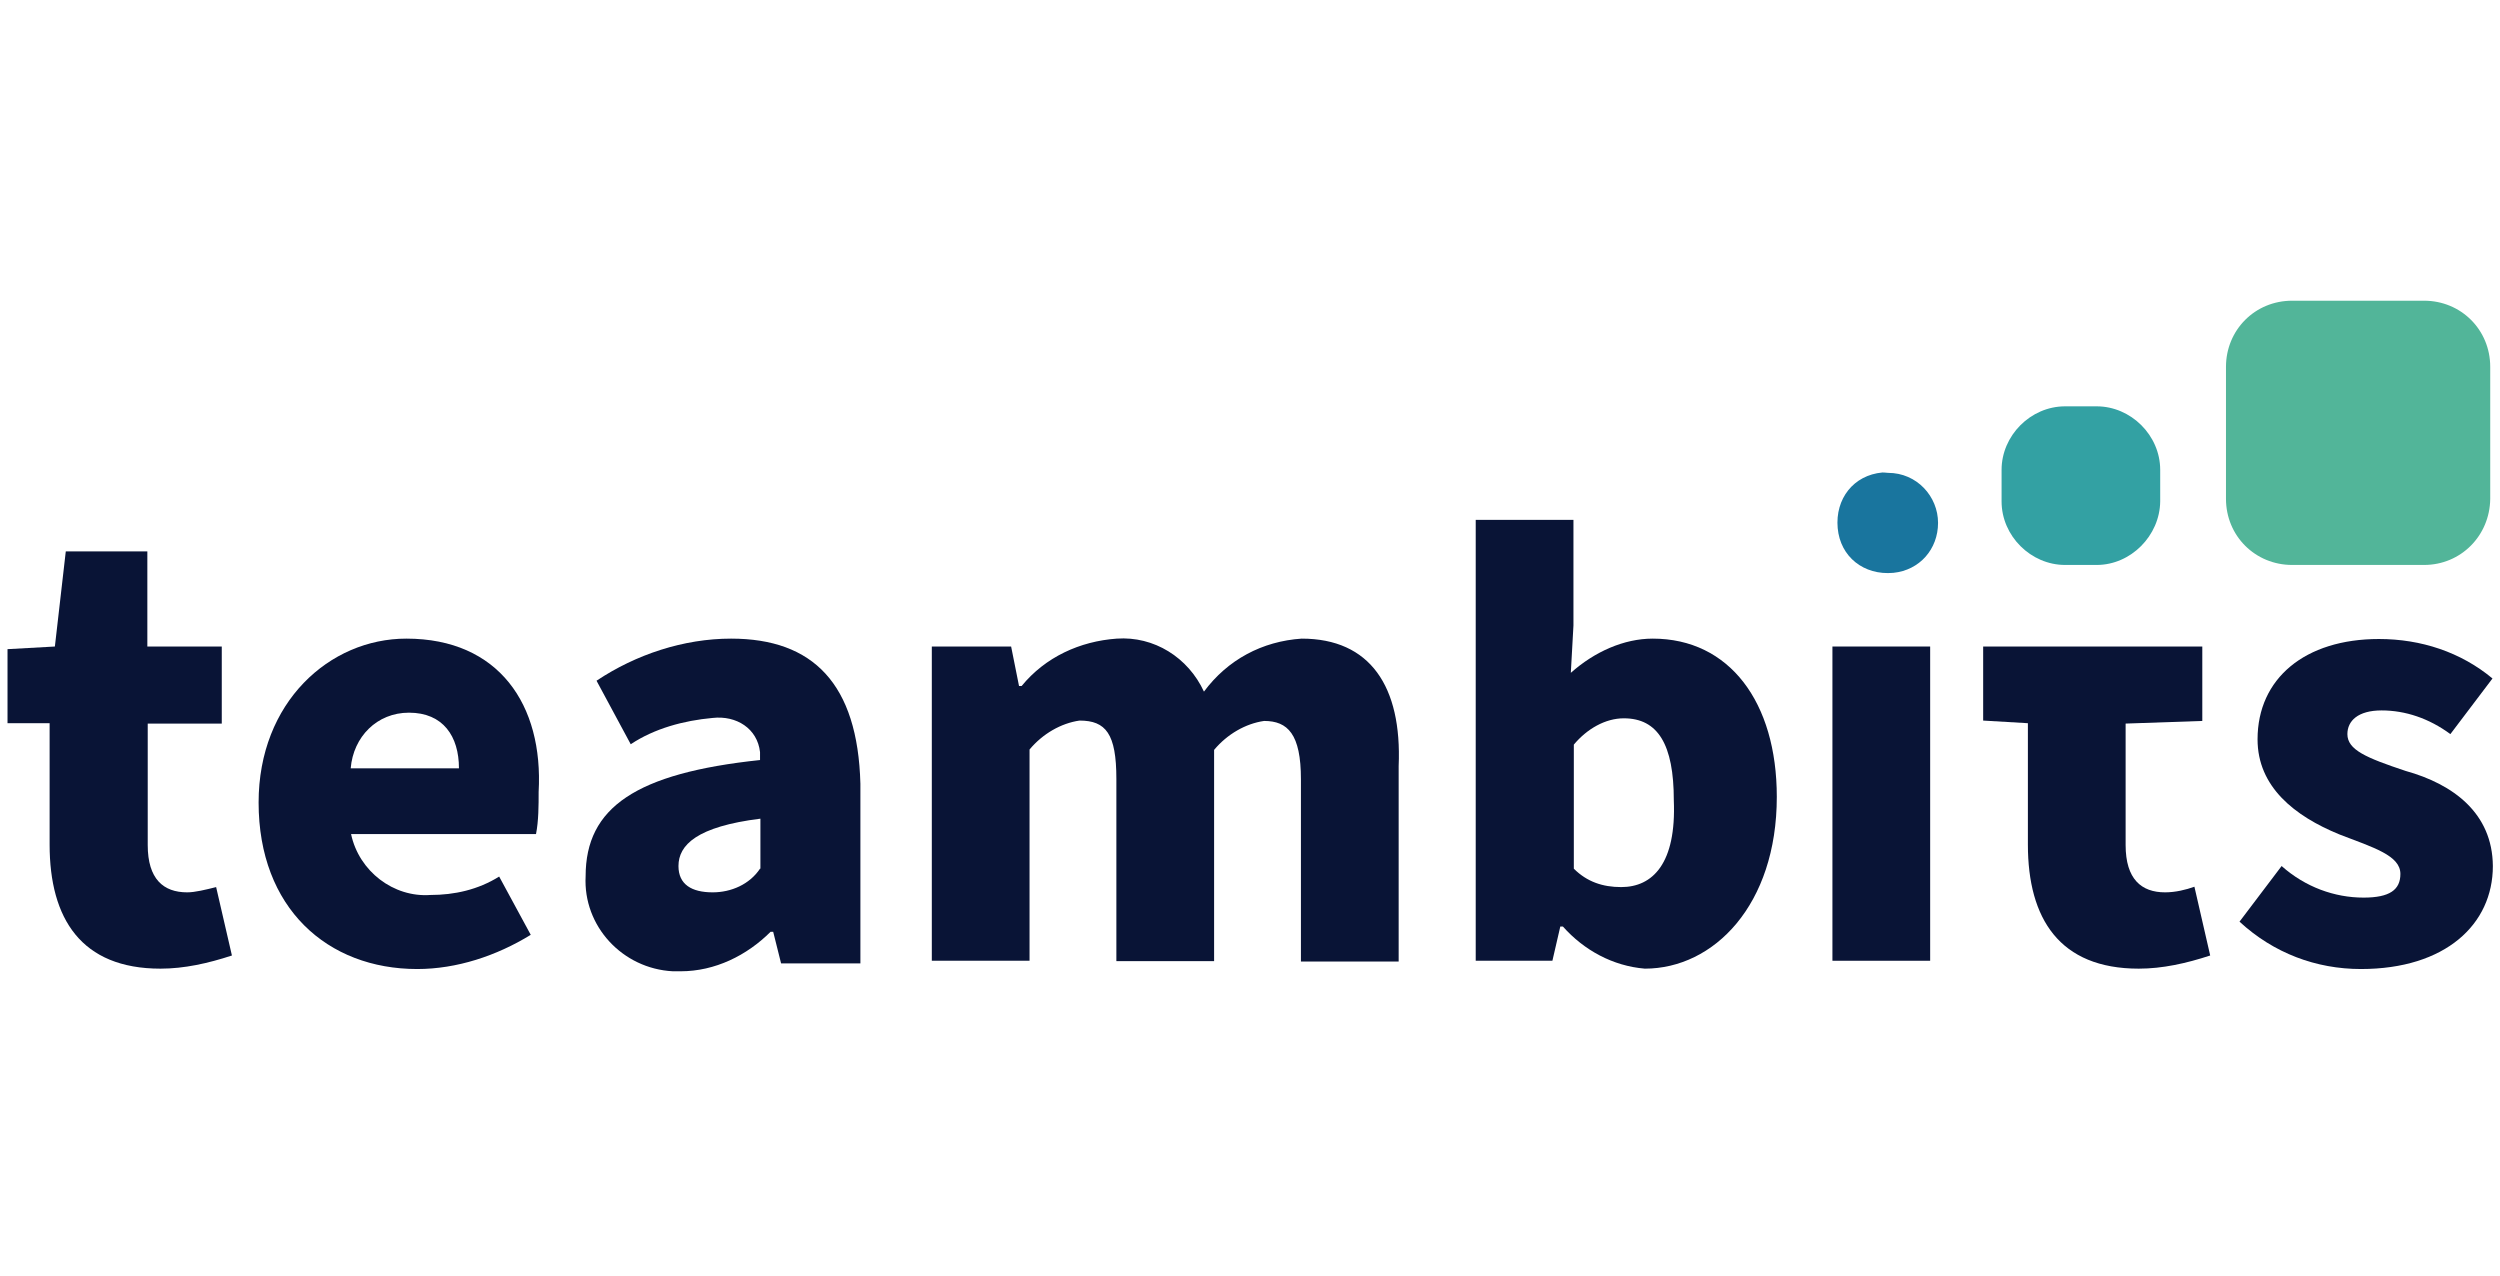
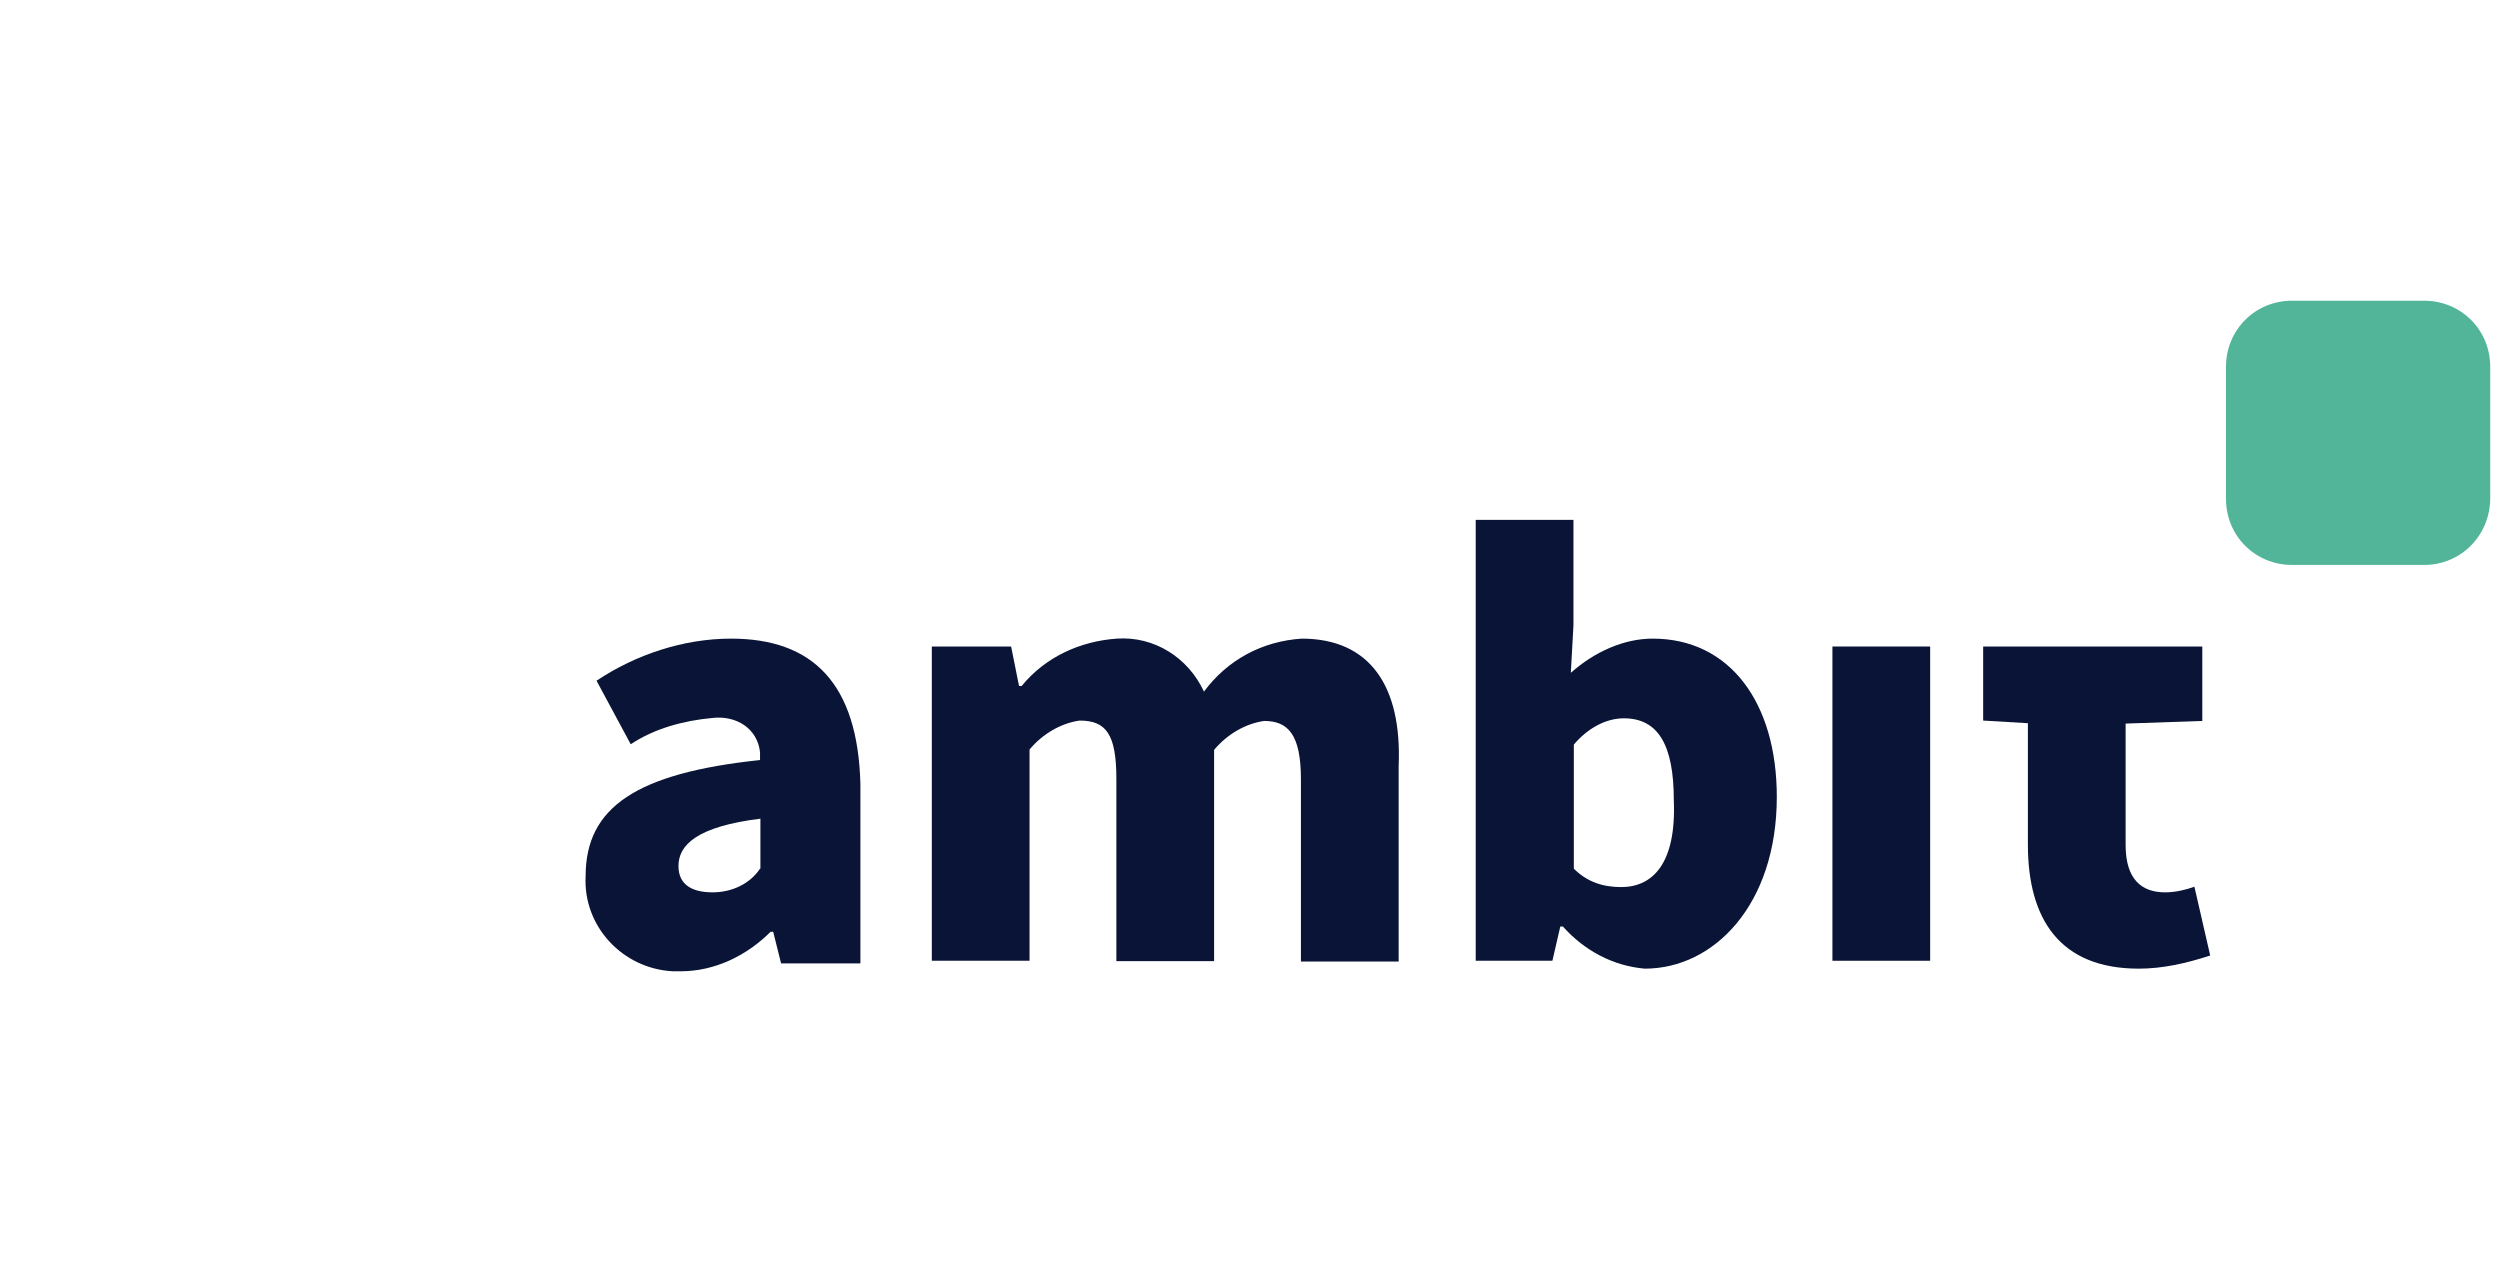
<svg xmlns="http://www.w3.org/2000/svg" version="1.1" id="svg2" x="0px" y="0px" viewBox="0 0 665.1 339.4" style="enable-background:new 0 0 665.1 339.4;" xml:space="preserve">
  <style type="text/css">
	.st0{fill:#091436;}
	.st1{fill:#19759E;}
	.st2{fill:#33A1A3;}
	.st3{fill:#52B599;}
</style>
  <g id="logo">
    <g id="Buchstaben">
      <path class="st0" d="M194.5,169.9c-12.6,0-25.3,4.2-35.8,11.2l9.1,16.9c6.3-4.2,14.1-6.3,21.8-7c6.3-0.7,11.9,2.8,12.6,9.1    c0,0.7,0,1.4,0,2.1c-33,3.5-46.4,12.6-46.4,30.9c-0.7,13.3,9.8,24.6,23.2,25.3c0.7,0,1.4,0,2.1,0c9.1,0,17.6-4.2,23.9-10.5h0.7    l2.1,8.4h21.1v-47.8C228.2,181.9,216.3,169.9,194.5,169.9z M202.2,231.1c-2.8,4.2-7.7,6.3-12.6,6.3c-5.6,0-9.1-2.1-9.1-7    c0-5.6,4.9-10.5,21.8-12.6V231.1z" />
      <path class="st0" d="M576,237.4c-6.3,0-10.5-3.5-10.5-12.6v-32.3l20.4-0.7V172h-58.3v19.7l11.9,0.7v32.3c0,19.7,8.4,33,29.5,33    c6.3,0,12.6-1.4,19-3.5l-4.2-18.3C581.6,236.7,578.8,237.4,576,237.4z" />
-       <path class="st0" d="M108.1,169.9c-20.4,0-39.3,16.9-39.3,43.6c0,28.1,18.3,44.3,42.2,44.3c10.5,0,21.1-3.5,30.2-9.1l-8.4-15.5    c-5.6,3.5-11.9,4.9-18.3,4.9c-9.8,0.7-19-6.3-21.1-16.2h49.2c0.7-3.5,0.7-7.7,0.7-11.2C144.6,187.5,132.7,169.9,108.1,169.9z     M93.3,204.4c0.7-8.4,7-14.8,15.5-14.8c9.1,0,13.3,6.3,13.3,14.8H93.3z" />
      <path class="st0" d="M439.7,169.9c-7.7,0-15.5,3.5-21.8,9.1l0.7-12.6v-28.1h-26v117.3H413l2.1-9.1h0.7    c5.6,6.3,13.3,10.5,21.8,11.2c18.3,0,35.1-16.9,35.1-45.7C472.7,186.8,460.1,169.9,439.7,169.9z M431.3,236    c-4.9,0-9.1-1.4-12.6-4.9v-33c3.5-4.2,8.4-7,13.3-7c9.1,0,13.3,7,13.3,21.8C446,229.7,439.7,236,431.3,236z" />
-       <path class="st0" d="M640,205.1c-10.5-3.5-15.5-5.6-15.5-9.8c0-3.5,2.8-6.3,9.1-6.3c6.3,0,12.6,2.1,18.3,6.3l11.2-14.8    c-8.4-7-19-10.5-30.2-10.5c-19.7,0-32.3,10.5-32.3,26.7c0,12.6,9.8,20.4,21.8,25.3c9.1,3.5,16.2,5.6,16.2,10.5    c0,4.2-2.8,6.3-9.8,6.3c-7.7,0-15.5-2.8-21.8-8.4l-11.2,14.8c9.1,8.4,20.4,12.6,32.3,12.6c22.5,0,35.1-11.9,35.1-27.4    C663.1,216.3,652.6,208.6,640,205.1z" />
-       <path class="st0" d="M49.8,237.4c-6.3,0-10.5-3.5-10.5-12.6v-32.3h19.7V172H39.2v-25.3H17.5L14.6,172L2,172.7v19.7h11.2v32.3    c0,19.7,8.4,33,29.5,33c6.3,0,12.6-1.4,19-3.5L57.5,236C54.7,236.7,51.9,237.4,49.8,237.4z" />
      <path class="st0" d="M346.3,169.9c-10.5,0.7-19.7,5.6-26,14.1c-4.2-9.1-13.3-14.8-23.2-14.1c-9.8,0.7-19,4.9-25.3,12.6h-0.7    L269,172h-21.1v83.6h26v-56.2c3.5-4.2,8.4-7,13.3-7.7c7,0,9.8,3.5,9.8,15.5v48.5h26v-56.2c3.5-4.2,8.4-7,13.3-7.7    c6.3,0,9.8,3.5,9.8,15.5v48.5h26v-52C373,182.6,364.5,169.9,346.3,169.9z" />
      <rect x="487.5" y="172" class="st0" width="26" height="83.6" />
    </g>
-     <path id="Form_1" class="st1" d="M500.8,125.7c-7.7,0.7-12.6,7-11.9,14.8c0.7,7.7,7,12.6,14.8,11.9c7-0.7,11.9-6.3,11.9-13.3   c0-7-5.6-13.3-13.3-13.3C501.5,125.7,500.8,125.7,500.8,125.7z" />
-     <path id="Form_2" class="st2" d="M557.8,150.3h-8.4c-9.1,0-16.9-7.7-16.9-16.9l0,0V125c0-9.1,7.7-16.9,16.9-16.9l0,0h8.4   c9.1,0,16.9,7.7,16.9,16.9l0,0v8.4C574.6,142.5,566.9,150.3,557.8,150.3L557.8,150.3" />
    <path id="Form_3" class="st3" d="M644.9,150.3h-35.1c-9.8,0-17.6-7.7-17.6-17.6V97.6c0-9.8,7.7-17.6,17.6-17.6h35.1   c9.8,0,17.6,7.7,17.6,17.6v35.1C662.4,142.5,654.7,150.3,644.9,150.3" />
  </g>
</svg>